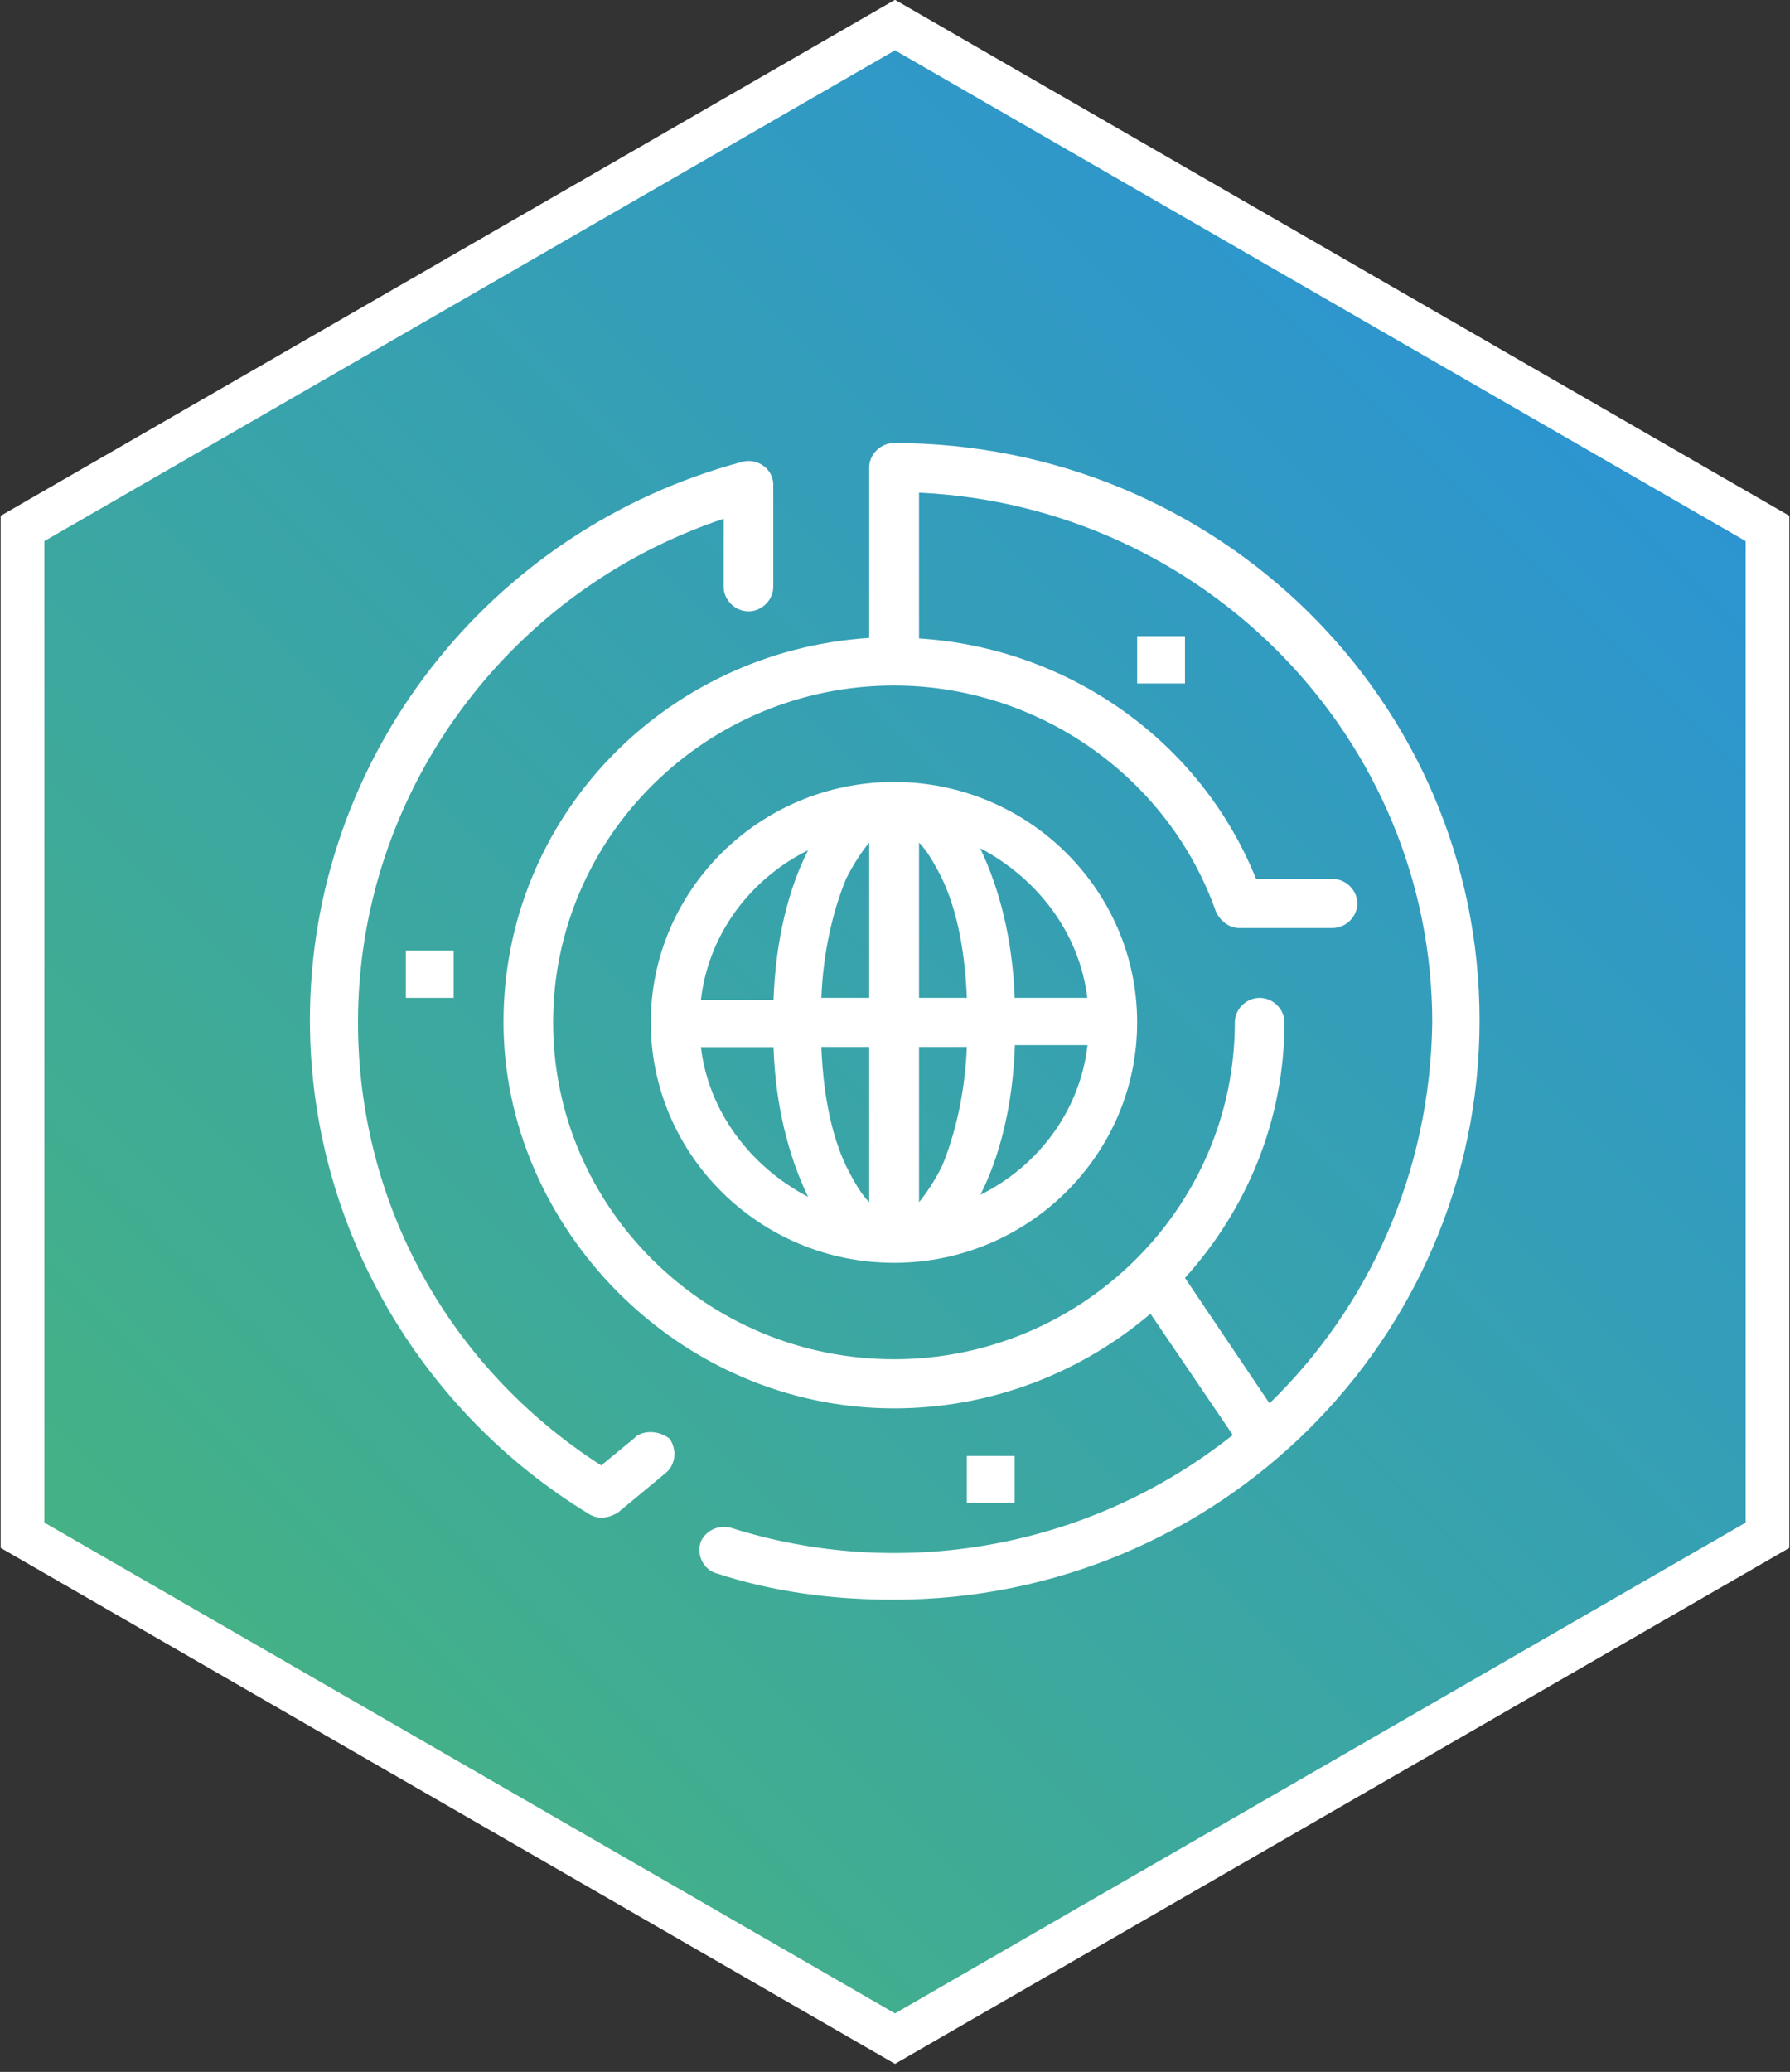
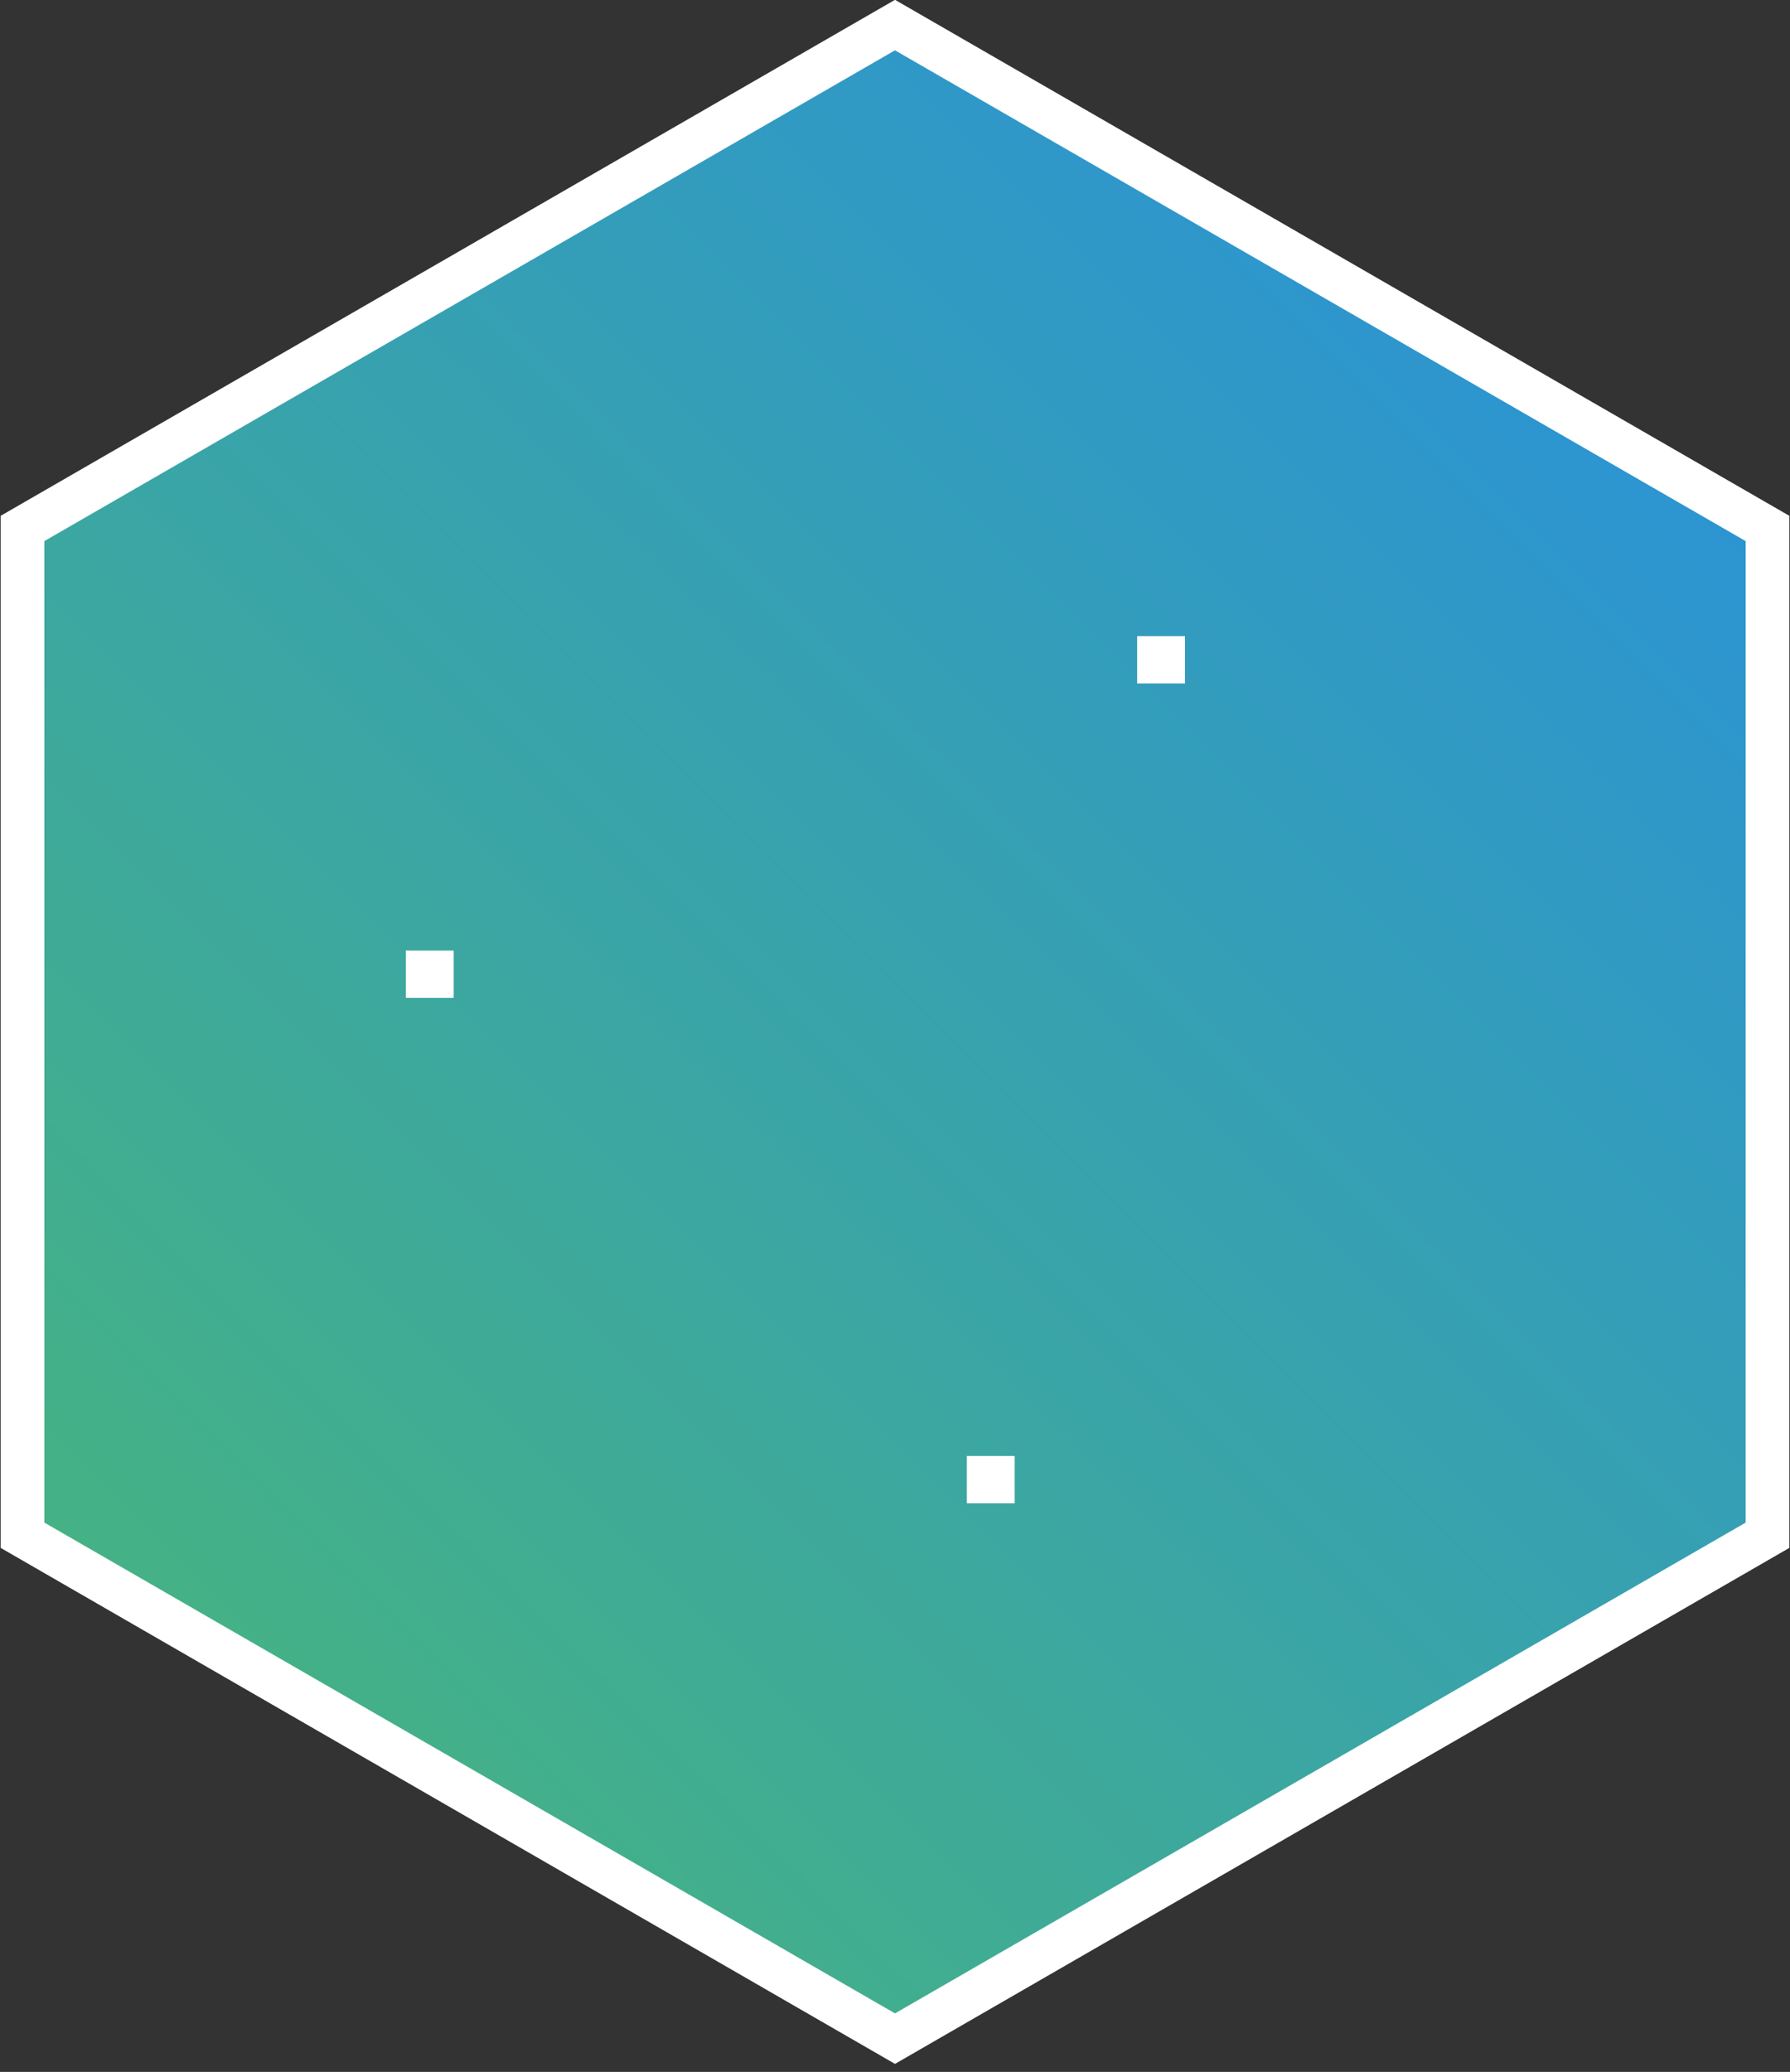
<svg xmlns="http://www.w3.org/2000/svg" id="Layer_1" data-name="Layer 1" viewBox="0 0 70 81">
  <rect x="0" y="0" width="70" height="81" fill="#333333" stroke="none" />
  <defs>
    <style> .cls-1 { fill: #fff; } .cls-2 { fill: url(#linear-gradient); stroke: #fff; stroke-miterlimit: 10; stroke-width: 1.71px; } </style>
    <linearGradient id="linear-gradient" x1="8.1" y1="67.24" x2="61.9" y2="13.45" gradientUnits="userSpaceOnUse">
      <stop offset="0" stop-color="#45b284" />
      <stop offset="1" stop-color="#2c94d2" />
    </linearGradient>
  </defs>
  <polygon class="cls-2" points=".88 20.66 .88 60.02 35 79.7 69.12 60.02 69.12 20.66 35 .98 .88 20.66" />
  <g id="_2002_Big_Business_Chart_Data_Graph" data-name="2002, Big, Business, Chart, Data, Graph">
    <g>
-       <path class="cls-1" d="m34.96,17.32c-.52,0-.97.44-.97.96v6.66c-8.01.52-14.3,7.03-14.3,15.02s6.81,15.1,15.27,15.1c3.82,0,7.34-1.41,10.03-3.7l3.22,4.74c-5.69,4.52-13.1,5.7-19.62,3.63-.52-.15-1.05.15-1.2.59-.15.52.15,1.04.6,1.18,2.25.74,4.57,1.04,6.96,1.04,12.65,0,22.91-10.14,22.91-22.65s-10.26-22.57-22.91-22.57Zm14.67,37.52l-3.29-4.88c2.4-2.66,3.89-6.14,3.89-9.99,0-.52-.45-.96-.97-.96s-.97.44-.97.96c0,7.25-5.99,13.17-13.33,13.17s-13.33-5.92-13.33-13.17,5.99-13.17,13.33-13.17c5.62,0,10.71,3.55,12.58,8.81.15.37.52.67.9.67h3.67c.52,0,.97-.44.97-.96s-.45-.96-.97-.96h-2.99c-2.17-5.4-7.34-9.03-13.18-9.4v-5.7c11.16.52,20.07,9.62,20.07,20.72-.08,5.85-2.47,11.1-6.36,14.88Z" />
-       <path class="cls-1" d="m24.86,56.18l-1.35,1.11c-5.99-3.85-9.51-10.29-9.51-17.32,0-8.96,5.84-16.87,14.3-19.69v2.66c0,.52.45.96.97.96s.97-.44.97-.96v-4c0-.59-.6-1.04-1.2-.89-9.96,2.66-16.92,11.62-16.92,21.83,0,8.07,4.34,15.32,10.93,19.32.37.22.75.15,1.12-.07l1.87-1.55c.37-.3.45-.89.15-1.33-.37-.3-.97-.37-1.35-.07Z" />
-       <path class="cls-1" d="m34.96,30.57c-5.24,0-9.51,4.22-9.51,9.4s4.27,9.4,9.51,9.4,9.51-4.22,9.51-9.4-4.27-9.4-9.51-9.4Zm7.56,8.44h-2.84c-.08-2.29-.6-4.29-1.35-5.85,2.25,1.18,3.89,3.33,4.19,5.85Zm-8.53-6.07v6.07h-1.87c.07-1.78.45-3.4.97-4.66.3-.59.6-1.04.9-1.41Zm0,7.99v6.07c-.3-.3-.6-.81-.9-1.41-.6-1.26-.9-2.89-.97-4.66h1.87Zm1.95,6.07v-6.07h1.87c-.07,1.78-.45,3.4-.97,4.66-.3.59-.6,1.04-.9,1.41Zm0-7.99v-6.07c.3.3.6.81.9,1.41.6,1.26.9,2.89.97,4.66h-1.87Zm-4.34-5.77c-.75,1.48-1.27,3.48-1.35,5.85h-2.84c.3-2.59,1.95-4.74,4.19-5.85Zm-4.19,7.7h2.84c.07,2.29.6,4.29,1.35,5.85-2.25-1.18-3.89-3.33-4.19-5.85Zm10.93,5.77c.75-1.48,1.27-3.48,1.35-5.85h2.84c-.3,2.59-1.95,4.74-4.19,5.85Z" />
      <rect class="cls-1" x="37.81" y="56.92" width="1.87" height="1.85" />
      <rect class="cls-1" x="15.87" y="37.16" width="1.87" height="1.85" />
      <rect class="cls-1" x="44.47" y="24.87" width="1.87" height="1.85" />
    </g>
  </g>
</svg>